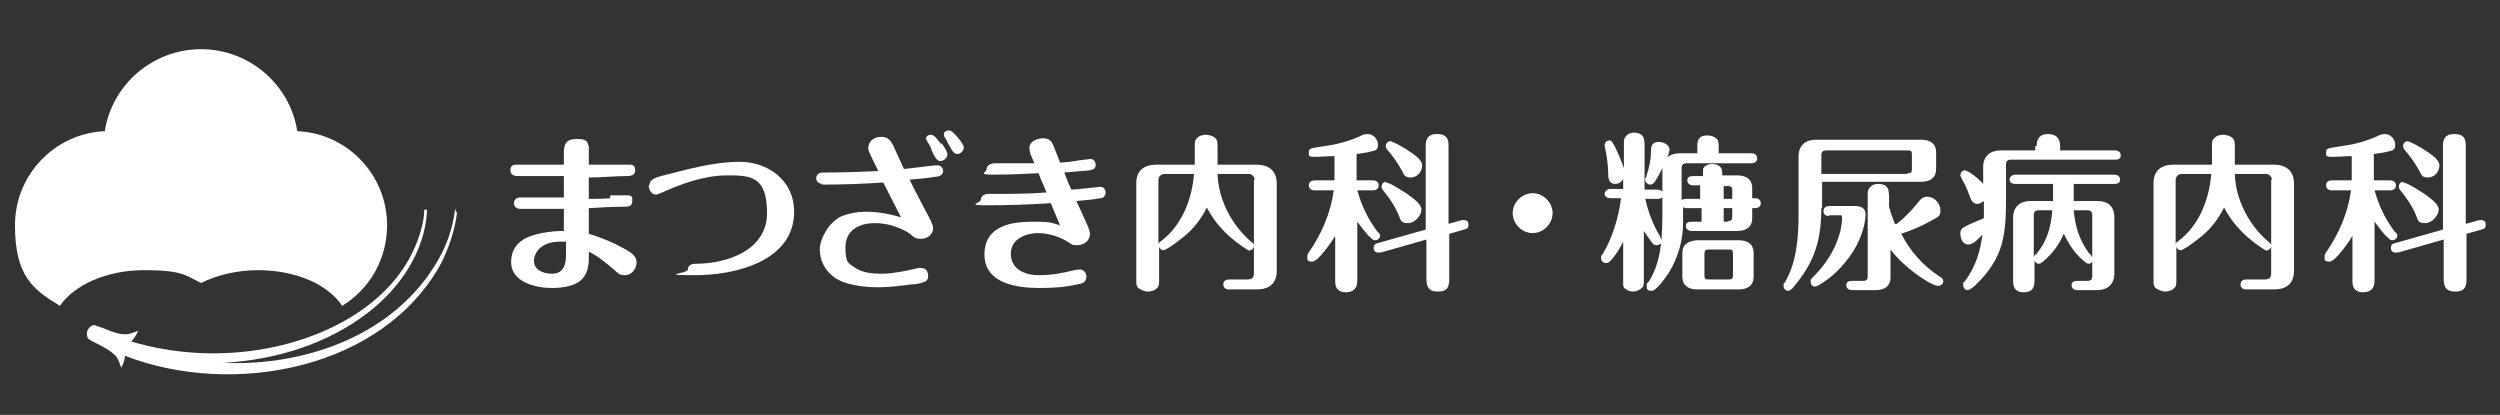
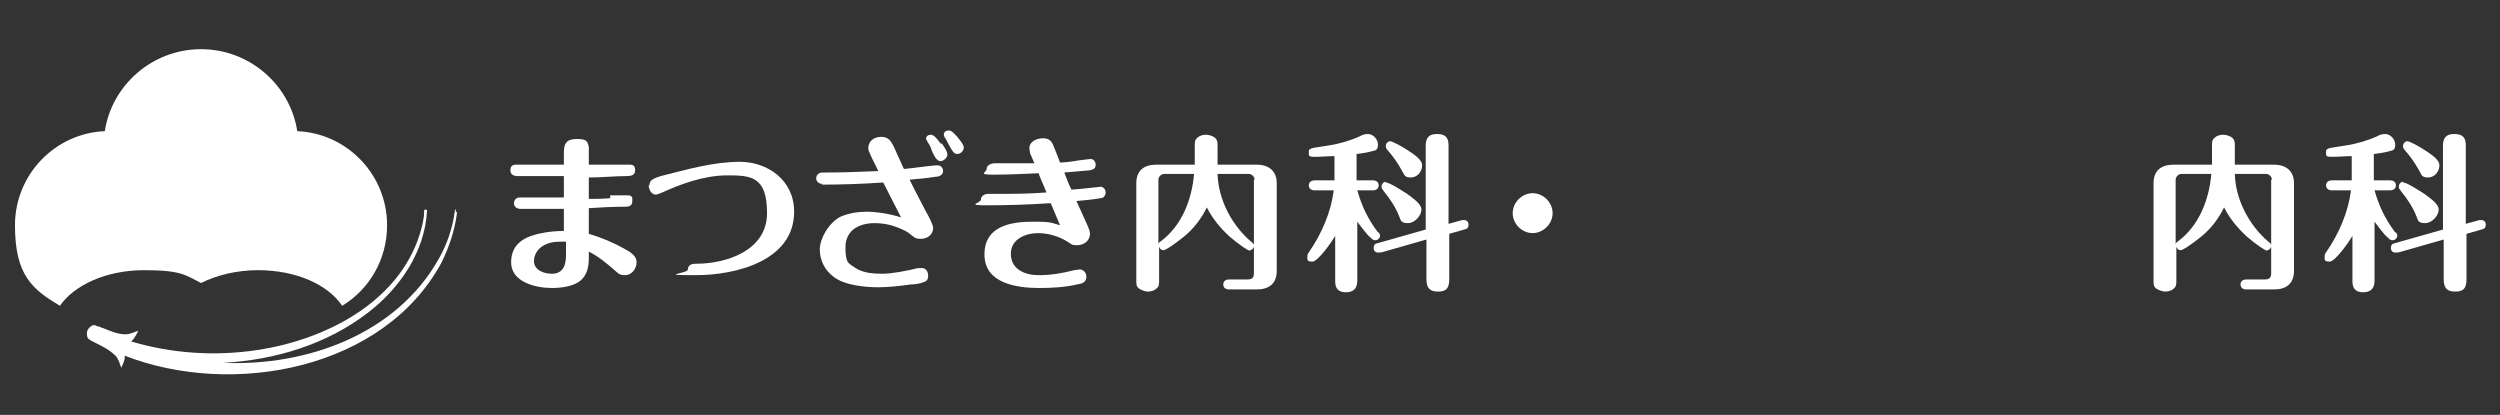
<svg xmlns="http://www.w3.org/2000/svg" version="1.1" viewBox="0 0 350.7 58.2">
  <rect x="0" y="0" width="350.7" height="58.2" fill="#333333" stroke="none" />
  <defs>
    <style>
      .cls-1 {
        fill: #fff;
      }
    </style>
  </defs>
  <g>
    <g id="_レイヤー_1" data-name="レイヤー_1">
      <g>
        <path class="cls-1" d="M41.7,18.4c-1-6.5-6.7-11.5-13.5-11.5s-12.5,5-13.5,11.5c-7,.3-12.6,6.1-12.6,13.2s2.5,9,6.3,11.3c2-2.9,6.5-5,11.8-5s5.8.7,8,1.8c2.2-1.1,5-1.8,8-1.8,5.3,0,9.8,2,11.8,5,3.8-2.3,6.3-6.5,6.3-11.3,0-7.1-5.6-12.9-12.6-13.2Z" />
        <path class="cls-1" d="M64,29.4c-.1,0-.2,0-.2.2-.3,2.4-1.1,4.7-2.3,6.8-5.9,10.4-18.3,15-30.2,14.5,7.3-.4,14.6-2.6,20.4-7.1,4.4-3.4,7.9-8.5,8.2-14.2,0-.1,0-.2-.2-.2-.1,0-.2,0-.2.2,0,1.1-.3,2.2-.6,3.2-3,9.7-13.4,14.9-22.8,16.3-5.9.9-12,.5-17.7-1.2.5-.4,1-1.5,1-1.5-.6.2-1.2.5-1.8.5-1.1,0-2.2-.5-3.2-.9-.2,0-.4-.2-.6-.2-.2,0-.4-.2-.6-.2-.3,0-.7.3-.9.7s-.1.8,0,1.1c.1.2.4.3.5.4.2.1.4.2.6.3,1,.5,2,1,2.8,1.8.4.4.6,1.1.8,1.7,0,0,.6-1.1.5-1.7,15.2,5.9,36.3,1.9,44.4-13,1.1-2.2,1.9-4.6,2.2-7,0-.1,0-.2-.2-.2Z" />
      </g>
      <g>
        <path class="cls-1" d="M85.6,27.4c.8,0,1.6,0,2.4,0s.7.4.7.8c0,.8-.6.8-1.2.8-1.6,0-3.3.1-4.9.2,0,1.2,0,2.4,0,3.6,1.7.5,3.4,1.2,5,2.1.9.5,1.7,1,1.7,1.9s-.7,1.8-1.6,1.8-1-.3-1.6-.8c-1.2-1-2.1-1.8-3.5-2.5v.9c0,1.1-.2,2.3-1.1,3.1-1,.9-2.8,1.1-4.1,1.1-2.2,0-5.7-.8-5.7-3.6s2.2-3.7,4.3-4.1c1-.2,2-.3,3.1-.3,0-1,0-2,0-3.1-2,0-4.1,0-6.1,0-.5,0-.9-.3-.9-.8s.4-.8.8-.8.6,0,1.1,0c1.7,0,3.4,0,5.1,0,0-.7,0-1.5,0-2.2v-.4c0-.1,0-.2,0-.4-2.2,0-4.4,0-6.5,0-.5,0-1-.2-1-.8s.3-.8.8-.8c1.3,0,2.6,0,3.9,0h2.8c0-.6,0-1.2,0-1.7,0-1.3.4-1.9,1.8-1.9s1.5.3,1.7,1.1c0,.3,0,.6,0,.9v1.6c1.4,0,2.7,0,4.1,0,.6,0,1.1,0,1.7,0s.7.4.7.8c0,.7-.6.8-1.2.8-1.7,0-3.5.2-5.3.2,0,1,0,2,0,3,1,0,2,0,3-.1ZM78.5,33.9c-.9,0-1.8.2-2.5.7-.6.4-1.1,1.2-1.1,2,0,1.3,1.4,1.8,2.5,1.8,1.6,0,2-1.2,2-2.6s0-1.2,0-1.9c-.3,0-.6,0-.9,0Z" />
        <path class="cls-1" d="M91.1,26c0-.8.7-1,1.6-1.3,3.6-.9,7.3-2,11.1-2s7.6,2.5,7.6,7c0,6.9-8.2,8.9-13.8,8.9s-1.1-.2-1.1-.8.5-.8,1.1-.8h0c4.4,0,10-1.9,10-7.1s-2.3-5.3-5.6-5.3-6.7,1.3-9.1,2.4c-.3.1-.7.3-.9.3-.6,0-1-.7-1-1.3Z" />
        <path class="cls-1" d="M115.4,25.8c-.5,0-.9-.3-.9-.8s.4-.8.9-.8h.5c2.4,0,4.9-.1,7.3-.2-.2-.5-.8-1.6-1.1-2.3-.2-.4-.3-.7-.3-.9,0-1,.8-1.6,1.8-1.6s1.3.5,1.7,1.2c.5,1.1,1,2.2,1.5,3.3.4,0,3.2-.4,4.4-.5.1,0,.4,0,.4,0,.3,0,.7.3.7.8s-.5.8-1.1.8c-1.2.2-2.4.3-3.6.4.7,1.5,1.5,2.9,2.2,4.3.5.9,1.1,2,1.1,2.5,0,.9-.8,1.5-1.7,1.5s-.9-.2-1.7-.8c-.5-.4-1.8-.9-2.5-1.1-.8-.2-1.5-.3-2.3-.3-2.2,0-4.1,1-4.1,3.4s.5,2.2,1.4,2.9c1.1.7,2.5.8,3.8.8s3.4-.4,5-.8c.2,0,.4,0,.5,0,.6,0,.9.5.9,1.1s-.3.8-.7.9c-.5.2-1.2.3-1.7.3-1.5.2-3.1.4-4.6.4s-4.7-.2-6.3-1.5c-1.2-.9-1.9-2.3-1.9-3.8s1.2-3.7,2.9-4.6c1.2-.5,2.4-.7,3.7-.7s3.3.3,4.8.8c-.8-1.6-1.7-3.3-2.5-4.9-2.9.2-5.8.3-8.7.3ZM132.1,20.1c.5.7.8,1.2.8,1.6s-.5.9-1,.9-.9-.8-1.2-1.5c-.1-.4-.3-.8-.6-1.2,0-.2-.2-.3-.2-.4,0-.4.3-.6.7-.6s.9.6,1.4,1.3ZM134.2,19.1c.5.6,1,1.2,1,1.6s-.4.9-.9.9-.7-.4-1.2-1.3c-.2-.3-.3-.7-.5-.9-.1-.2-.2-.3-.2-.5,0-.4.3-.6.7-.6s.7.4,1.2.9Z" />
        <path class="cls-1" d="M145.7,24.3c-2.1.1-4.2.2-6.4.2s-.9-.3-.9-.8.6-.8,1.2-.8c1,0,2,0,3,0,.8,0,1.6,0,2.5,0-.2-.4-.4-1-.6-1.4,0-.2-.1-.5-.1-.7,0-1,1.1-1.4,1.9-1.4s1.2.3,1.5,1.1c.3.7.6,1.5.9,2.3.4,0,1.6-.1,2.6-.3.8-.1,1.6-.2,1.7-.2.4,0,.7.4.7.8,0,.6-.4.7-.9.8-1.1.1-2.3.2-3.5.3.3.8.6,1.6,1,2.4.3,0,1.3-.1,2.2-.2.9-.1,1.8-.2,1.9-.2.4,0,.7.4.7.8s-.3.8-.7.8c-1.1.2-2.3.3-3.4.4.5,1.1,1,2.2,1.5,3.3.3.7.4,1,.4,1.3,0,1-.9,1.6-1.8,1.6s-.8-.2-1.2-.4c-1.2-.8-2.8-1.3-4.3-1.3s-3.8.7-3.8,2.9,2,3,3.9,3,3.4-.3,5-.7c.2,0,.5-.1.8-.1.5,0,.9.5.9,1,0,.8-.6,1-1.3,1.1-1.7.4-3.6.5-5.3.5-3.1,0-7.7-.6-7.7-4.7s3.9-4.6,6.8-4.6,2.6.2,3.8.5c-.4-1-.9-2.1-1.3-3.1-3,.2-6,.3-9,.3s-.8-.3-.8-.8.5-.8,1-.8h.7c2.5,0,5,0,7.5-.2-.3-.8-.7-1.6-1-2.4Z" />
        <path class="cls-1" d="M175.4,35.2c-.3,0-1.6-.9-2.9-2-1.3-1.2-2.4-2.5-3.2-4.1-.8,1.6-1.8,2.9-3.1,4-1.6,1.3-2.7,2-3,2s-.5-.2-.6-.5v4.7c0,.6,0,.9-.4,1.2-.3.3-.8.4-1.2.4s-1.2-.3-1.4-.6c-.2-.2-.2-.5-.2-1.1v-13.5c0-1.8,1.1-2.6,2.8-2.6h5.4v-2.6c0-.6,0-.9.4-1.2.3-.3.8-.4,1.2-.4s1.1.2,1.4.6c.2.3.2.5.2,1.2v2.4h5.5c1.7,0,2.8.9,2.8,2.6v12.3c0,1.8-1.1,2.6-2.8,2.6h-3.9c-.4,0-.8-.2-.8-.7s.4-.7.8-.7h2.6c.7,0,.9-.3.9-.9v-3.7c-.1.3-.3.5-.6.5ZM163.3,24.4c-.4,0-.8.4-.8.8v9.1c0-.2.1-.3.4-.5,2.9-2.2,4.3-5.8,4.6-9.4h-4.3ZM176,25.2c0-.4-.4-.8-.8-.8h-4.4c.1,3.6,2,7.2,4.7,9.5.3.2.4.4.4.5v-9.2Z" />
        <path class="cls-1" d="M193.4,32.6c.1.2.2.3.2.4,0,.4-.3.7-.7.7s-.5-.3-1-.7c-.5-.6-1-1.2-1.5-1.9v8.3c0,1.2-.7,1.6-1.6,1.6s-1.5-.4-1.5-1.5v-6.4c-.4.7-2.4,3.6-3.2,3.6s-.7-.3-.7-.7.1-.4.2-.6c1.8-2.6,3.1-5.6,3.5-8.7h-2.7c-.4,0-.8-.2-.8-.7s.4-.7.8-.7h2.8v-3.4c-.9,0-1.9.1-2.8.1s-.8-.2-.8-.6,0-.4.4-.6c.4-.1,1.8-.3,2.4-.4,1.4-.2,3.1-.7,4.4-1.3.3-.2.7-.3,1.1-.3.7,0,1.4.7,1.4,1.5s-.4.8-.8.9c-.6.2-1.5.3-2.2.4v3.7h2.3c.4,0,.8.2.8.7s-.4.7-.8.7h-2.2c.6,2.1,1.4,3.9,2.9,5.9ZM193.7,35.4c-.5.1-1,0-1-.6s.3-.6.6-.7l6.7-1.9v-11.8c0-1.3.7-1.6,1.6-1.6s1.6.3,1.6,1.5v11.1l1.8-.5c.5-.1,1,0,1,.6s-.3.6-.6.7l-2.1.6v6.4c0,1.5-.7,1.7-1.6,1.7s-1.6-.3-1.6-1.7v-5.6l-6.3,1.8ZM194.4,25.6c.6,0,2.5,1.3,3,1.6.8.6,2,1.4,2,2.2s-.9,1.9-1.9,1.9-1-.4-1.2-.9c-.5-1.3-1.3-2.5-2.2-3.6-.1-.2-.3-.3-.3-.6,0-.4.3-.7.6-.7ZM194.9,19.8c.5,0,1.8.8,2.3,1.1.9.6,2.3,1.4,2.3,2.3s-.7,1.7-1.6,1.7-.9-.4-1.2-.9c-.6-1.1-1.3-2.1-2.1-3-.1-.1-.2-.3-.2-.5,0-.4.3-.7.7-.7Z" />
        <path class="cls-1" d="M217.8,29.9c0,1.5-1.3,2.8-2.8,2.8s-2.8-1.3-2.8-2.8,1.3-2.8,2.8-2.8,2.8,1.3,2.8,2.8Z" />
-         <path class="cls-1" d="M232.9,33.3c0,.1.2.3.2.5,0,.3-.3.6-.7.6s-.4-.1-.6-.3c-.4-.5-.8-1.1-1.2-1.7v7c0,.4,0,.8-.3,1-.3.3-.8.5-1.2.5s-1.2-.2-1.4-.8c0-.2,0-.4,0-.7v-5.5c-.5,1-1.1,2-1.9,2.8-.1.1-.3.2-.5.2-.4,0-.7-.3-.7-.7s0-.3.1-.4c1.4-2.1,2.4-5.4,2.7-8h-1.5c-.4,0-.8-.2-.8-.6s.4-.7.8-.7h1.8v-1.4c-.2.4-.6.7-1.1.7-.8,0-1-.6-1-1.3,0-1.3-.2-2.7-.5-4,0,0,0-.2,0-.2,0-.3.3-.6.6-.6s.4.1.5.3c.6.9,1.2,2.5,1.6,3.6v-3.5c0-.4,0-.7.3-1,.3-.4.8-.5,1.2-.5s1.1.2,1.3.8c0,.2.1.5.1.8v6.4h1.8c.4,0,.8.2.8.7s-.4.6-.8.6h-1.7c.4,1.8,1.1,3.7,2.1,5.3ZM230.9,24.9c.5-1.5.7-2.7.7-3.5,0-.4,0-.7.1-.9.1-.4.5-.6,1-.6.6,0,1.5.4,1.5,1.1s-1.4,3.5-2,4.4c-.2.3-.4.5-.7.5s-.7-.3-.7-.6,0-.2,0-.3ZM237.5,26c-.4,0-.8-.2-.8-.7s.4-.6.8-.6h1.4v-.3c0-.2,0-.4,0-.7.2-.5.8-.7,1.3-.7s1.1.2,1.3.7c.1.3.1.6.1.9h2.1c1.2,0,2.1.5,2.1,1.8v1.4h.4c.4,0,.8.2.8.7s-.4.7-.8.7h-.4v1.4c0,1.3-.9,1.8-2.1,1.8h-6.4c-.4,0-.8-.2-.8-.7s.4-.6.8-.6h1.4v-1.9h-2c-.3,0-.5,0-.6-.2,0,.8,0,1.5,0,2.3,0,2.4-.7,4.8-1.9,6.8-.4.6-1.8,2.7-2.5,2.7s-.7-.3-.7-.7,0-.3.3-.6c1.8-2.8,1.9-6.5,1.9-9.8v-5.9c0-1.5,1-2.3,2.4-2.3h2.5v-1c0-.4,0-.8.3-1.1.3-.4.8-.4,1.2-.4s1.1.2,1.4.7c0,.2.1.4.1.6v1.2h4.6c.4,0,.8.2.8.7s-.4.7-.8.7h-9.1c-.5,0-.7.2-.7.7v4.5c.2-.2.4-.2.6-.2h2v-1.9h-1.4ZM243.9,33.7c1.2,0,2.1.5,2.1,1.8v3.3c0,1.3-.9,1.8-2.1,1.8h-5.8c-1.2,0-2.1-.5-2.1-1.8v-3.3c0-1.3.9-1.7,2.1-1.8h5.8ZM239.1,38.6c0,.5.1.6.6.6h2.8c.5,0,.6-.1.6-.6v-3c0-.5-.1-.6-.6-.6h-2.8c-.5,0-.6.2-.6.6v3ZM241.8,27.9h1.2v-1.2c0-.5-.2-.6-.6-.6h-.6v1.9ZM242.4,31c.5,0,.6-.2.6-.6v-1.2h-1.2v1.9h.6Z" />
-         <path class="cls-1" d="M255.5,29.2c0,3.5-.6,6.4-2.5,9.2-.5.8-1.2,1.6-1.6,2.1-.3.2-.4.3-.5.3-.4,0-.7-.3-.7-.7s0-.3.2-.5c1.6-2.8,1.9-6.1,1.9-9.5v-8.2c0-1.5,1-2.3,2.4-2.3h14.8c1.2,0,2.1.5,2.1,1.8v2.3c0,1.2-.8,1.8-2.1,1.8h-13.9v3.6ZM256.6,30.3c-.5,0-.8-.2-.8-.7s.4-.7.8-.7h3.7c.7,0,1.4.3,1.4,1.1,0,1.9-1,4.3-2.1,5.8-1.2,1.7-2.6,3.1-4.3,4.1-.4.2-.5.3-.7.3-.4,0-.6-.3-.6-.7s0-.3.3-.6c1.7-1.7,3-3.6,3.7-5.9.3-.9.4-1.9.4-2.4s-.1-.4-.4-.4h-1.4ZM267.6,24.3c.5,0,.6-.1.6-.6v-2c0-.5-.1-.6-.6-.6h-11.4c-.5,0-.7.2-.7.7v2.6h12ZM266.1,31.4c1-.8,2-1.8,2.8-2.8.6-.8.9-1,1.5-1,1,0,1.8,1,1.8,1.9s-.3.9-1.2,1.4c-1.4.8-2.3,1.2-4.3,1.9,1.3,2.5,3.1,4.5,5.4,6,.4.2.5.4.5.7s-.3.6-.7.6-1.4-.4-3.3-1.8c-1.2-.9-2.4-2-3.4-3.3v3.9c0,1.3-.9,1.8-2.1,1.8h-3.3c-.4,0-.8-.2-.8-.7s.4-.6.8-.6h1.6c.4,0,.6-.2.6-.6v-11.4c0-.2,0-.6.1-.8.3-.6.8-.8,1.4-.8s1.2.2,1.4.8c0,.2.1.6.1.9v1.5c.2.8.5,1.6.8,2.4Z" />
-         <path class="cls-1" d="M285.7,20.5c0-1.3.7-1.7,1.6-1.7s1.7.4,1.7,1.7v.6h7.7c.4,0,.8.2.8.7s-.4.6-.8.6h-14.6c-.5,0-.7.2-.7.7v4.5c0,1.9,0,3.9-.4,5.8-.4,2.2-1.6,4.2-3.1,5.8-.1.1-.3.3-.5.5-.4.5-1.1,1-1.4,1s-.6-.3-.6-.7,0-.4.2-.5c1.5-2,2.2-4.2,2.5-6.6-.5.5-1.2,1.4-2,1.4s-1.1-.9-1.1-1.5.2-.8.8-1.1c.8-.4,1.6-.7,2.5-1.1,0-.4,0-.8,0-1.3v-1.1c-.3.2-.6.4-.9.4-.7,0-.9-.6-1.1-1.1-.3-.8-.6-1.6-1.1-2.4,0-.2-.2-.3-.2-.5,0-.4.3-.7.6-.7.6,0,2.2,1.4,2.6,1.9v-2.4c0-1.5,1-2.3,2.4-2.3h4.9v-.6ZM285.4,39.5c0,1.2-.7,1.5-1.5,1.5s-1.5-.3-1.5-1.5v-9c0-1.5,1-2.3,2.4-2.3h3.2v-2.4h-5.3c-.4,0-.8-.2-.8-.6s.4-.7.8-.7h13.9c.4,0,.8.2.8.7s-.4.6-.8.6h-5.7v2.4h3.3c1.5,0,2.4.7,2.4,2.3v7.9c0,1.5-1,2.3-2.4,2.3h-2.8c-.4,0-.8-.2-.8-.7s.4-.6.8-.6h1.4c.5,0,.7-.2.7-.7v-2c-.1.2-.3.3-.5.3s-.5-.2-.8-.5c-1.2-1-2-2.3-2.7-3.7-.6,1.4-1.5,2.7-2.7,3.7-.4.4-.6.5-.8.5s-.4-.1-.6-.4v2.9ZM285.7,35.6c1.5-1.9,2-3.7,2.2-6.1h-1.9c-.5,0-.7.2-.7.7v5.9c0-.2.2-.4.4-.5ZM293.2,35.6c.1.2.2.3.3.5v-5.9c0-.5-.2-.7-.7-.7h-1.9c.2,2.3.8,4.2,2.2,6.1Z" />
        <path class="cls-1" d="M318.1,35.2c-.3,0-1.6-.9-2.9-2-1.3-1.2-2.4-2.5-3.2-4.1-.8,1.6-1.8,2.9-3.1,4-1.6,1.3-2.7,2-3,2s-.5-.2-.6-.5v4.7c0,.6,0,.9-.4,1.2-.3.3-.8.4-1.2.4s-1.2-.3-1.4-.6c-.2-.2-.2-.5-.2-1.1v-13.5c0-1.8,1.1-2.6,2.8-2.6h5.4v-2.6c0-.6,0-.9.4-1.2.3-.3.8-.4,1.2-.4s1.1.2,1.4.6c.2.3.2.5.2,1.2v2.4h5.5c1.7,0,2.8.9,2.8,2.6v12.3c0,1.8-1.1,2.6-2.8,2.6h-3.9c-.4,0-.8-.2-.8-.7s.4-.7.8-.7h2.6c.7,0,.9-.3.9-.9v-3.7c-.1.3-.3.5-.6.5ZM306,24.4c-.4,0-.8.4-.8.8v9.1c0-.2.1-.3.4-.5,2.9-2.2,4.3-5.8,4.6-9.4h-4.3ZM318.7,25.2c0-.4-.4-.8-.8-.8h-4.4c.1,3.6,2,7.2,4.7,9.5.3.2.4.4.4.5v-9.2Z" />
        <path class="cls-1" d="M336.1,32.6c.1.2.2.3.2.4,0,.4-.3.7-.7.7s-.5-.3-1-.7c-.5-.6-1-1.2-1.5-1.9v8.3c0,1.2-.7,1.6-1.6,1.6s-1.5-.4-1.5-1.5v-6.4c-.4.7-2.4,3.6-3.2,3.6s-.7-.3-.7-.7.1-.4.2-.6c1.8-2.6,3.1-5.6,3.5-8.7h-2.7c-.4,0-.8-.2-.8-.7s.4-.7.8-.7h2.8v-3.4c-.9,0-1.9.1-2.8.1s-.8-.2-.8-.6,0-.4.4-.6c.4-.1,1.8-.3,2.4-.4,1.4-.2,3.1-.7,4.4-1.3.3-.2.7-.3,1.1-.3.7,0,1.4.7,1.4,1.5s-.4.8-.8.9c-.6.2-1.5.3-2.2.4v3.7h2.3c.4,0,.8.2.8.7s-.4.7-.8.7h-2.2c.6,2.1,1.4,3.9,2.9,5.9ZM336.4,35.4c-.5.1-1,0-1-.6s.3-.6.6-.7l6.7-1.9v-11.8c0-1.3.7-1.6,1.6-1.6s1.6.3,1.6,1.5v11.1l1.8-.5c.5-.1,1,0,1,.6s-.3.6-.6.7l-2.1.6v6.4c0,1.5-.7,1.7-1.6,1.7s-1.6-.3-1.6-1.7v-5.6l-6.3,1.8ZM337.1,25.6c.6,0,2.5,1.3,3,1.6.8.6,2,1.4,2,2.2s-.9,1.9-1.9,1.9-1-.4-1.2-.9c-.5-1.3-1.3-2.5-2.2-3.6-.1-.2-.3-.3-.3-.6,0-.4.3-.7.6-.7ZM337.6,19.8c.5,0,1.8.8,2.3,1.1.9.6,2.3,1.4,2.3,2.3s-.7,1.7-1.6,1.7-.9-.4-1.2-.9c-.6-1.1-1.3-2.1-2.1-3-.1-.1-.2-.3-.2-.5,0-.4.3-.7.7-.7Z" />
      </g>
    </g>
  </g>
</svg>